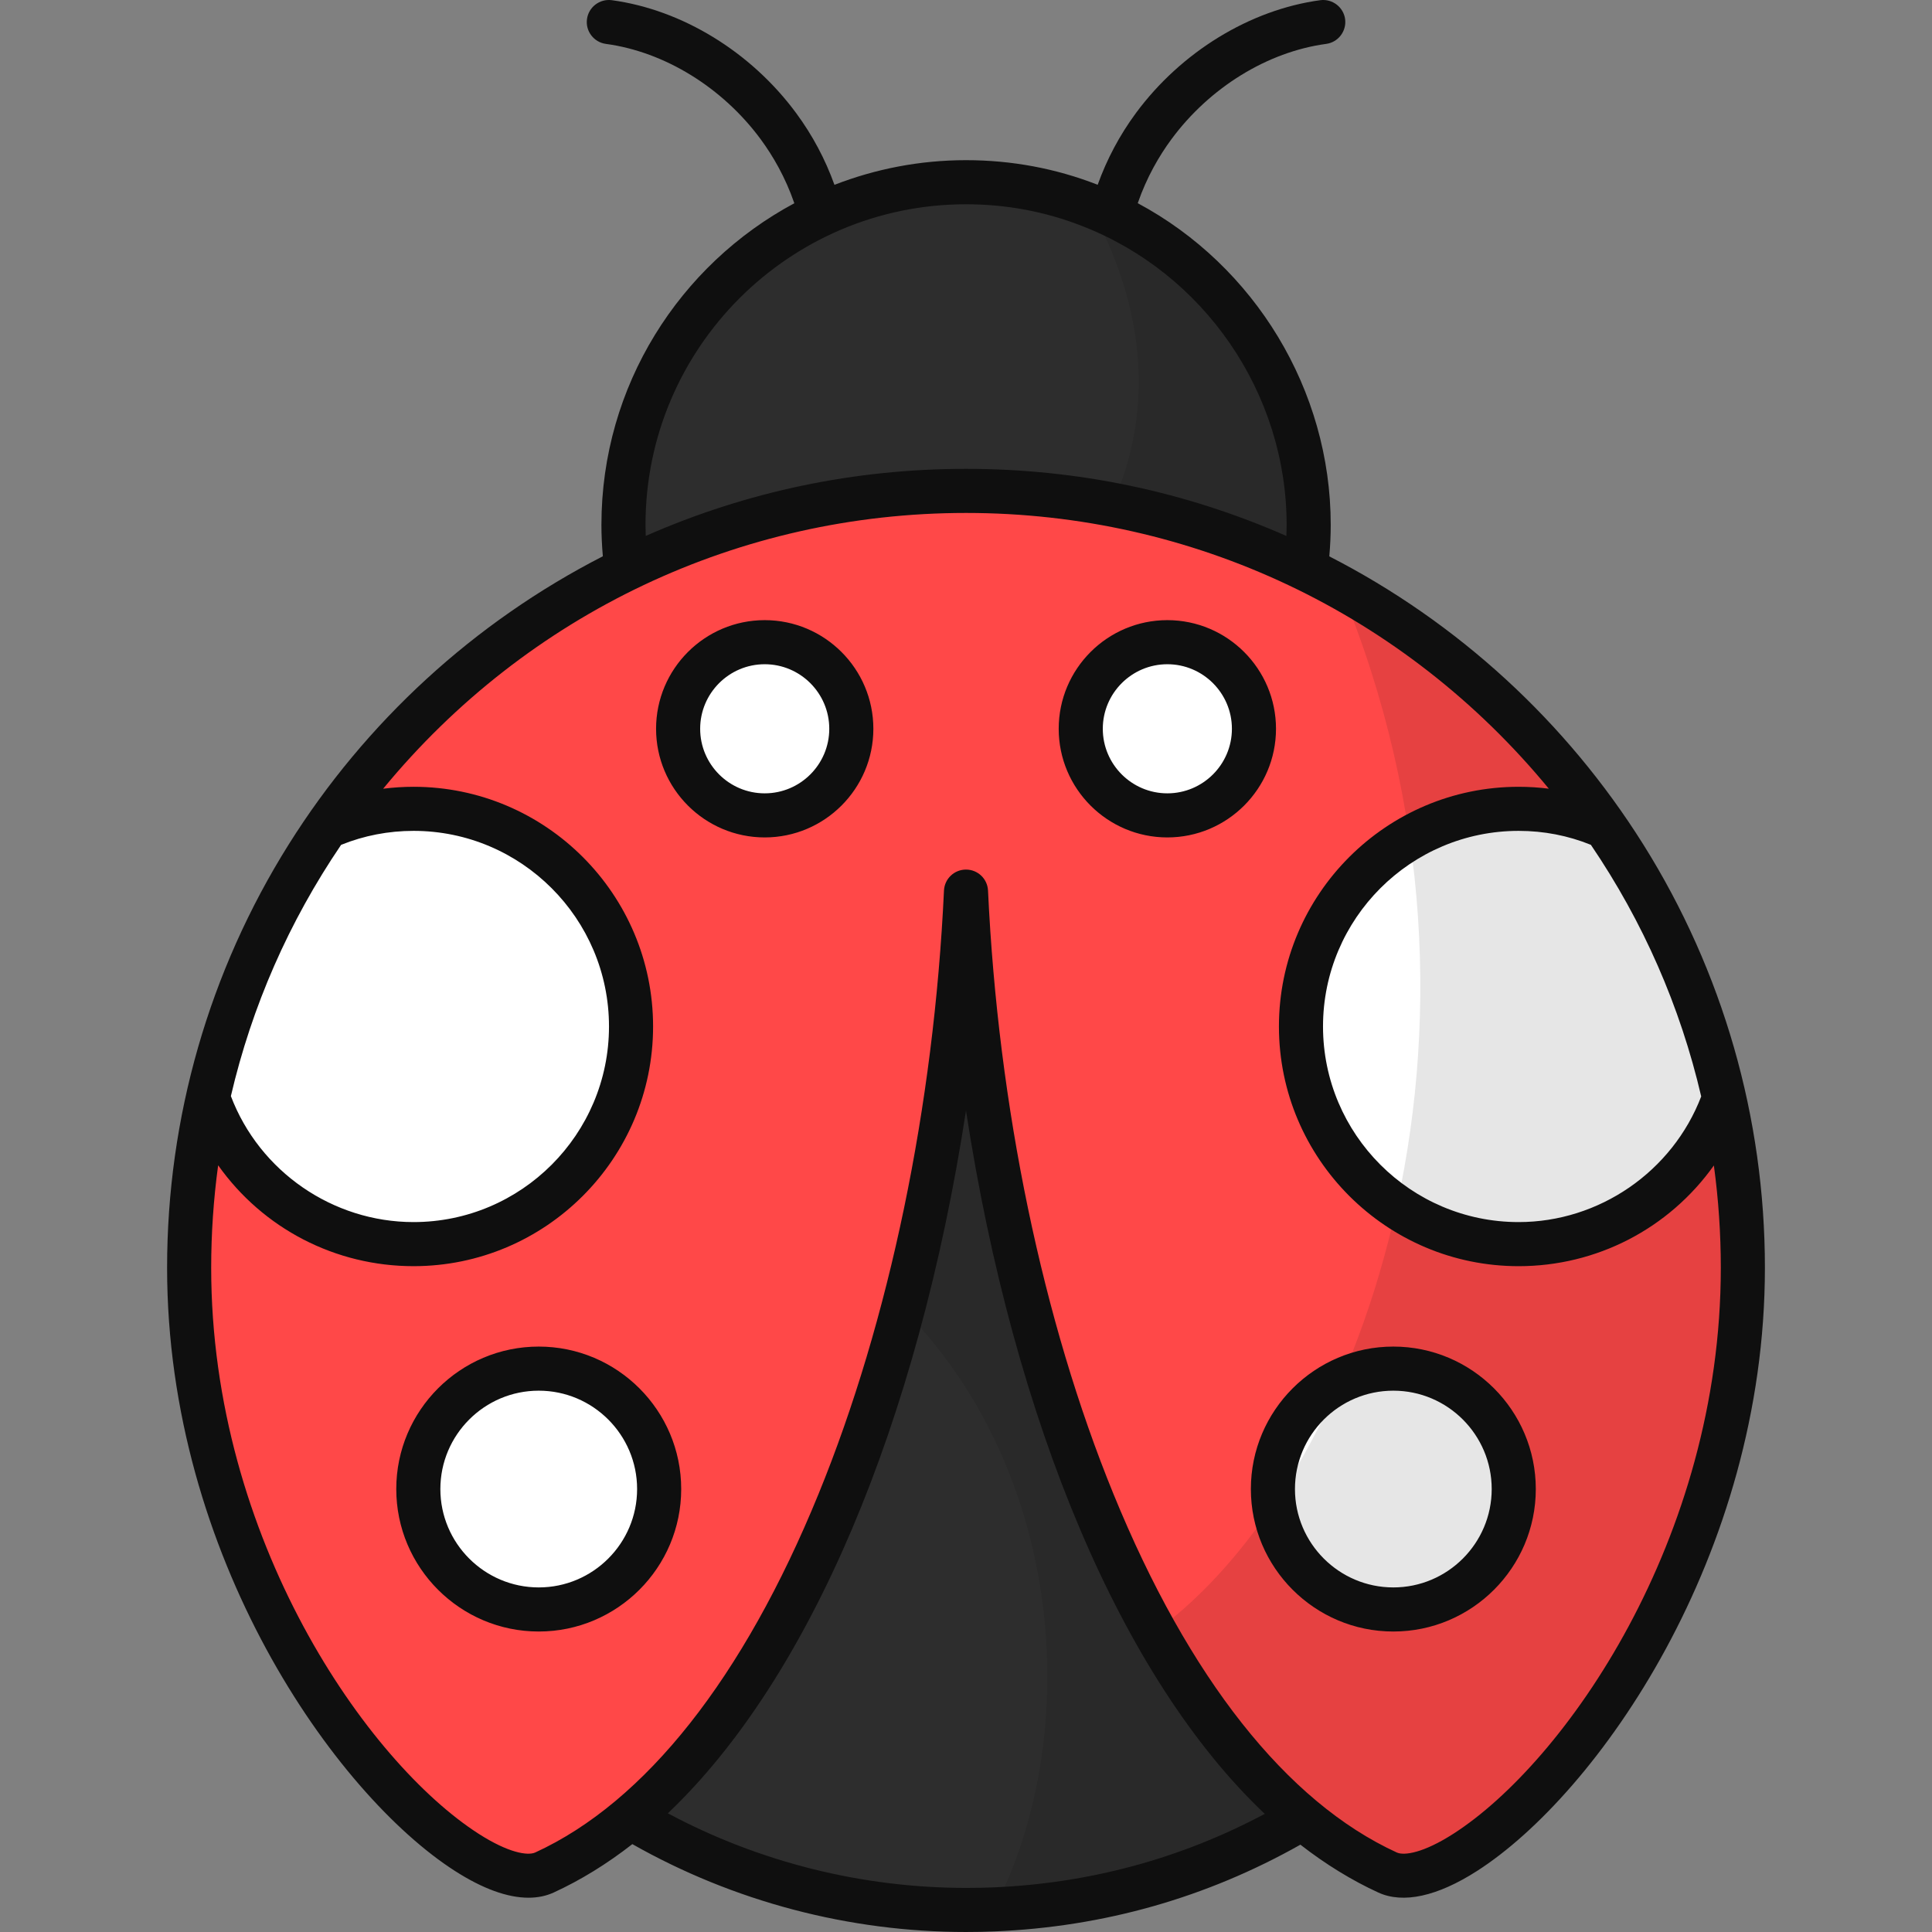
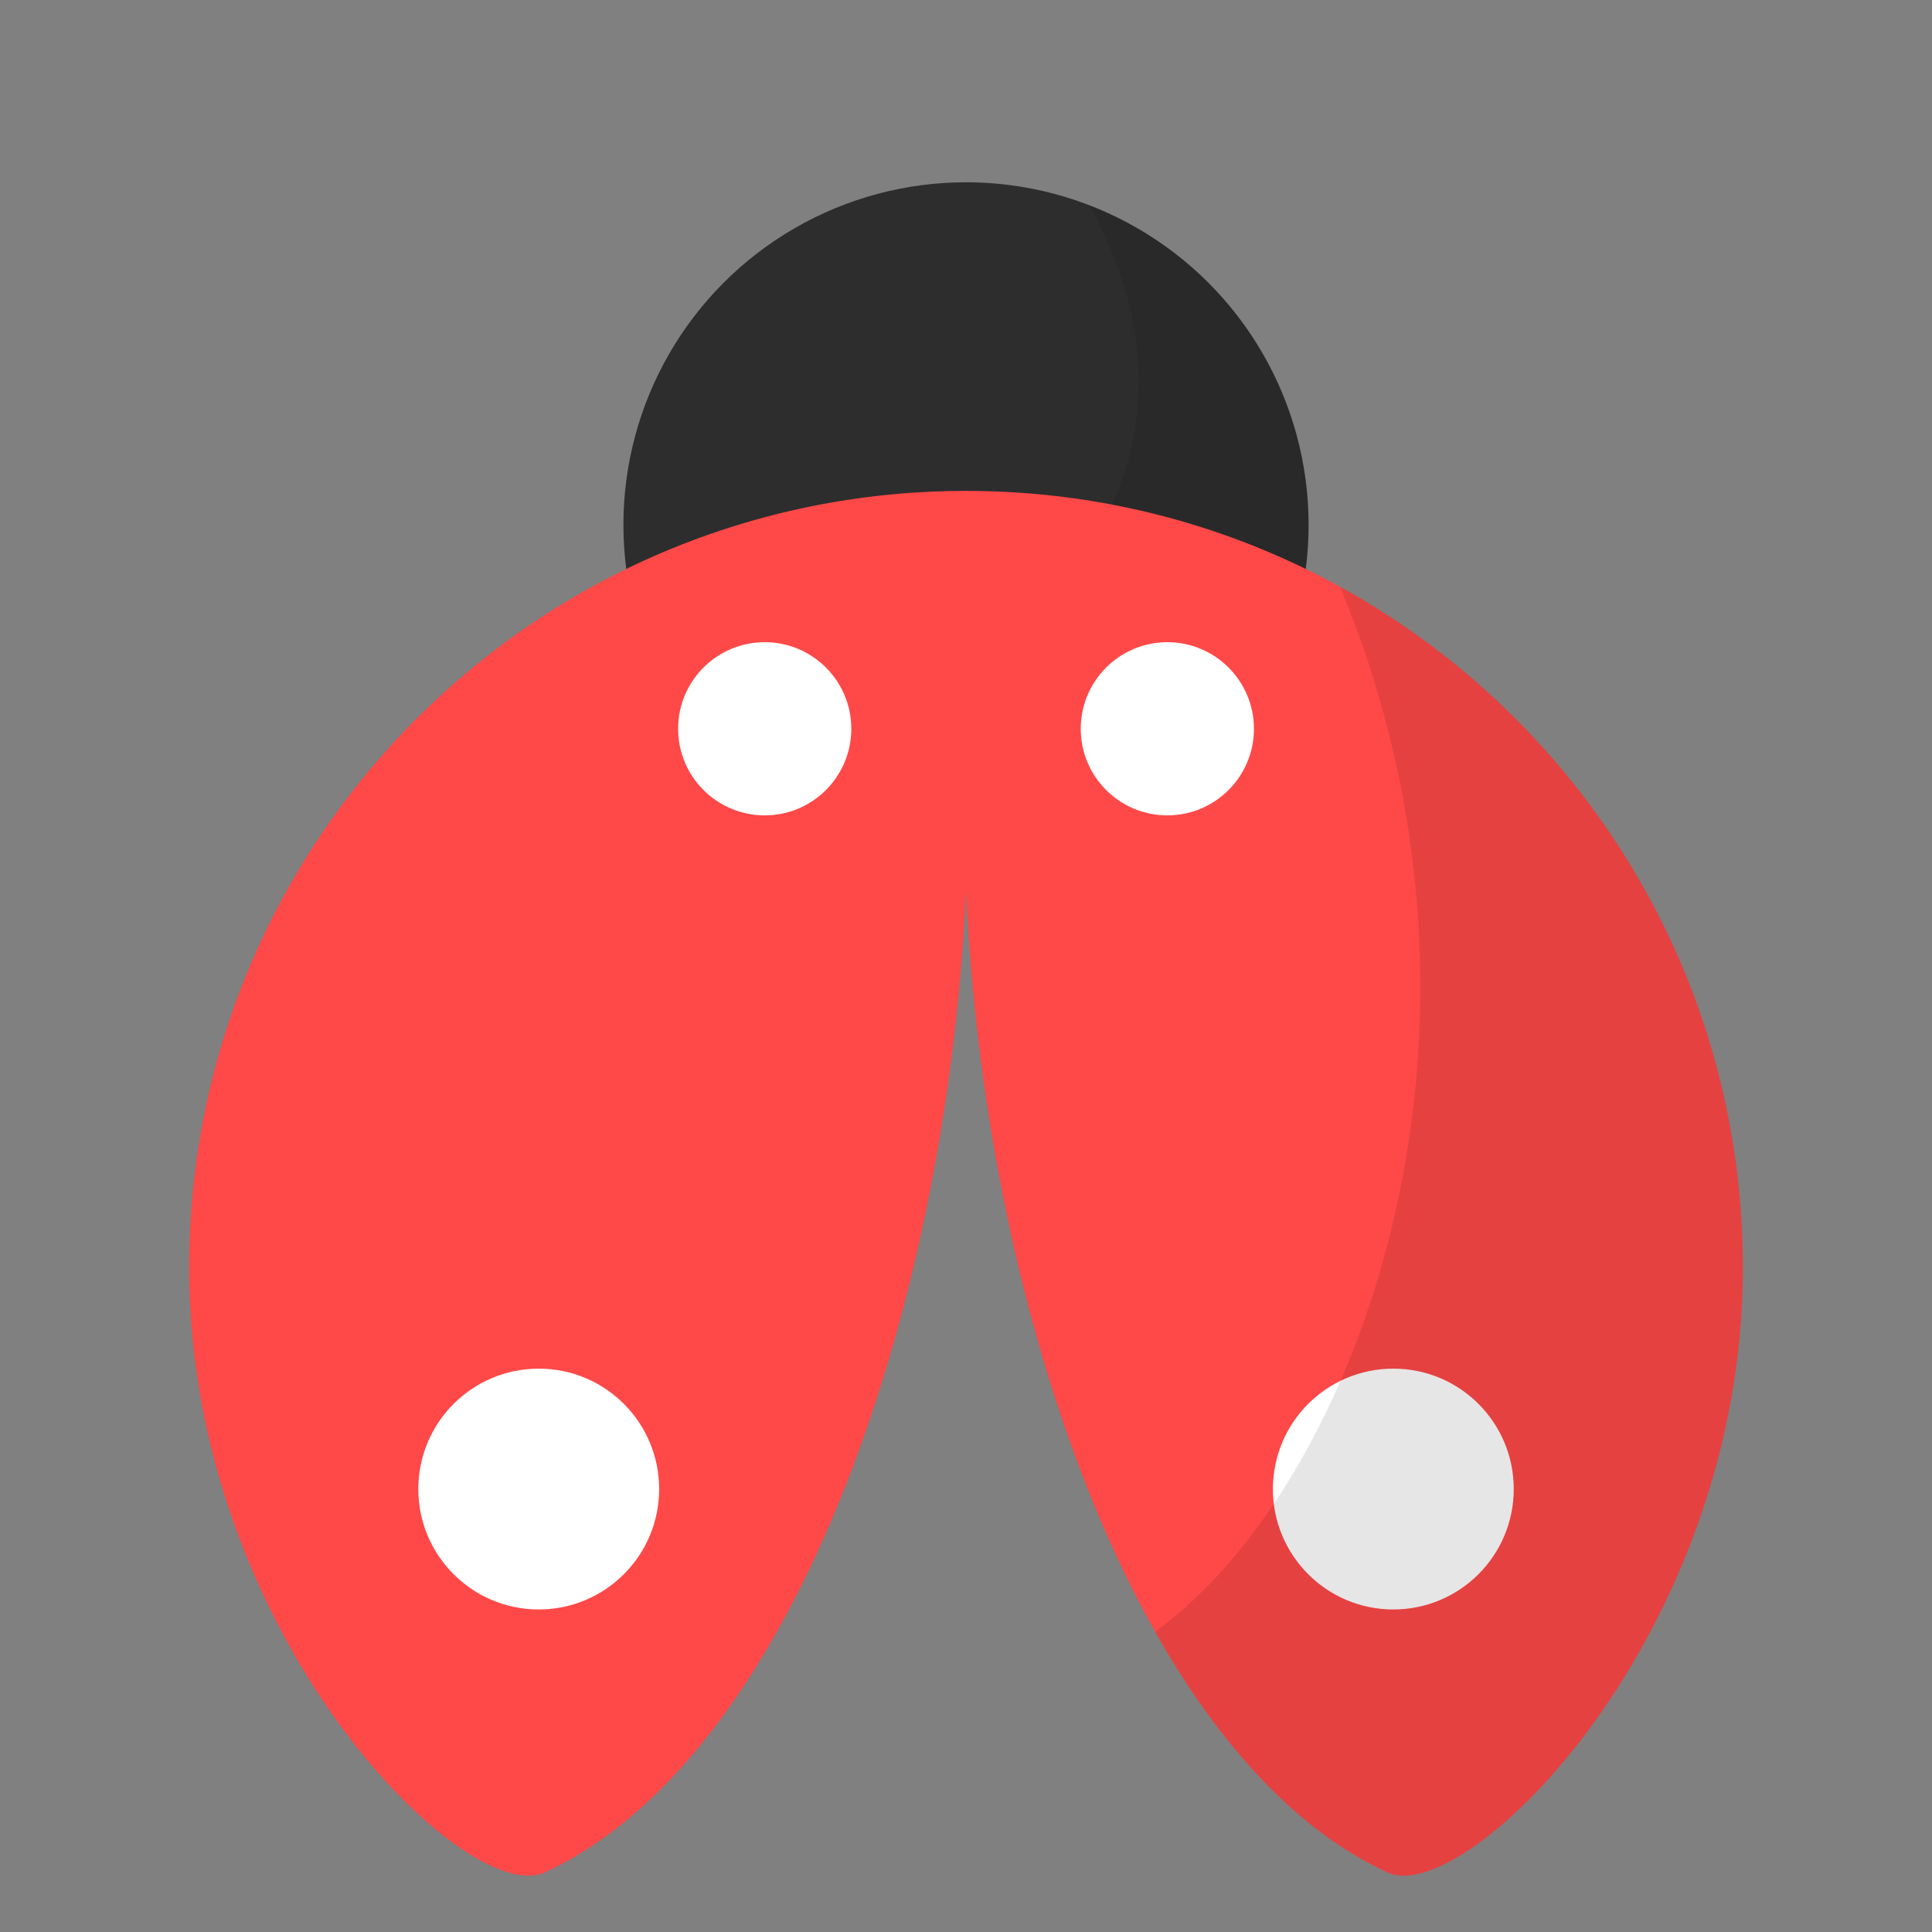
<svg xmlns="http://www.w3.org/2000/svg" id="Ladybug" enable-background="new 0 0 400 400" height="512" viewBox="0 0 400 400" width="512">
  <rect x="0" y="0" width="400" height="400" fill="#808080" stroke="none" />
  <g>
    <circle cx="200" cy="108.666" fill="#2d2d2d" r="70.928" />
    <path d="m270.942 108.66c0 39.179-31.78 70.929-70.928 70.929-23.835 0-44.911-11.736-57.768-29.779 55.433 6.944 118.629-43.394 83.301-107.318 26.564 10.22 45.395 35.995 45.395 66.168z" opacity=".1" />
-     <circle cx="200" cy="259.551" fill="#2d2d2d" r="135.9" />
-     <path d="m335.897 259.554c0 73.112-57.738 132.76-130.122 135.762 31.482-60.938-.788-177.185-140.614-152.835 8.4-66.986 65.561-118.841 134.852-118.841 75.053 0 135.884 60.861 135.884 135.914z" opacity=".1" />
    <path d="m200 101.634c-88.82 0-160.84 72.02-160.84 160.84 0 76.175 57.313 132.669 73.567 125.209 50.43-23.137 83.089-113.625 87.274-203.082 4.184 89.457 36.844 179.945 87.274 203.082 16.253 7.46 73.567-49.034 73.567-125.209-.002-88.819-72.022-160.84-160.842-160.84z" fill="#ff4848" />
    <g fill="#fff">
      <circle cx="111.54" cy="308.292" r="24.931" />
      <circle cx="288.474" cy="308.292" r="24.931" />
-       <path d="m130.649 212.521c0 24.896-20.165 45.062-45.031 45.062-19.711 0-36.48-12.645-42.575-30.294 4.549-20.408 12.979-39.361 24.502-56.04 5.549-2.456 11.644-3.791 18.073-3.791 24.866.001 45.031 20.197 45.031 45.063z" />
-       <path d="m356.991 227.289v.03c-6.126 17.618-22.895 30.264-42.575 30.264-24.896 0-45.062-20.166-45.062-45.062 0-24.866 20.166-45.062 45.062-45.062 6.428 0 12.524 1.334 18.043 3.791 11.523 16.678 19.983 35.6 24.532 56.039z" />
      <circle cx="158.326" cy="150.888" r="17.929" />
      <circle cx="241.687" cy="150.888" r="17.929" />
    </g>
    <path d="m360.854 262.465c0 76.175-57.313 132.669-73.567 125.209-18.68-8.582-34.873-26.322-48.125-49.853 41.999-30.415 76.721-124.148 38.27-216.364 49.731 27.353 83.422 80.268 83.422 141.008z" opacity=".1" />
-     <path d="m158.326 128.394c-12.403 0-22.494 10.091-22.494 22.494s10.091 22.494 22.494 22.494 22.494-10.091 22.494-22.494-10.09-22.494-22.494-22.494zm0 35.859c-7.369 0-13.365-5.996-13.365-13.365s5.996-13.365 13.365-13.365 13.365 5.996 13.365 13.365-5.995 13.365-13.365 13.365zm181.91 10.598c-15.925-25.393-38.4-46.014-65.019-59.663.198-2.263.295-4.406.295-6.536 0-27.906-15.737-53.617-39.954-66.583 1.862-5.395 4.457-9.832 6.972-13.24 7.91-10.72 19.89-18.1 32.04-19.74 2.5-.34 4.25-2.64 3.92-5.14-.34-2.48-2.65-4.24-5.14-3.91-14.55 1.97-28.82 10.71-38.17 23.37-3.393 4.603-6.034 9.599-7.918 14.848-.017-.006-.033-.014-.049-.02-8.634-3.367-17.788-5.075-27.206-5.075-9.604 0-18.786 1.822-27.243 5.107-1.887-5.257-4.536-10.259-7.934-14.86-9.34-12.66-23.61-21.4-38.17-23.37-2.49-.33-4.8 1.43-5.13 3.91-.17 1.21.15 2.41.89 3.38s1.81 1.59 3.02 1.76c12.16 1.64 24.14 9.02 32.05 19.74 2.509 3.411 5.111 7.852 6.965 13.252-23.746 12.733-39.937 37.793-39.937 66.57 0 2.089.099 4.28.295 6.521-26.627 13.646-49.11 34.268-65.041 59.664-16.471 26.258-25.177 56.563-25.177 87.637 0 59.779 34.841 109.011 59.58 124.878 5.748 3.684 10.88 5.552 15.252 5.552 1.9 0 3.65-.361 5.203-1.073 5.559-2.551 11.036-5.921 16.289-10.023 20.998 11.904 44.875 18.193 69.088 18.193 2.125 0 4.018-.039 5.956-.124 22.544-.939 43.829-6.98 63.269-17.954 5.215 4.056 10.642 7.388 16.138 9.91 5.137 2.355 12.212.807 20.457-4.482 24.738-15.866 59.578-65.099 59.578-124.876 0-31.068-8.704-61.367-25.169-87.623zm11.98 52.156c-5.969 15.568-21.131 26.012-37.801 26.012-22.331 0-40.499-18.167-40.499-40.499 0-22.33 18.167-40.497 40.499-40.497 5.194 0 10.226.972 14.961 2.891 10.815 15.927 18.498 33.45 22.84 52.093zm-152.209-184.715c8.291 0 16.332 1.498 23.902 4.454 25.405 9.788 42.474 34.665 42.474 61.906 0 .734-.015 1.498-.046 2.314-20.974-9.222-43.286-13.896-66.337-13.896-23.041 0-45.342 4.67-66.308 13.884-.031-.817-.046-1.577-.046-2.302 0-36.591 29.77-66.36 66.361-66.36zm-129.387 132.627c4.763-1.922 9.808-2.896 14.998-2.896 22.314 0 40.467 18.167 40.467 40.497 0 22.331-18.154 40.499-40.467 40.499-16.723 0-31.892-10.471-37.818-26.082 4.344-18.613 12.022-36.113 22.82-52.018zm134.944 215.846c-.001 0-.002 0-.003 0-1.569.072-3.334.106-5.554.106-21.522 0-42.845-5.338-61.736-15.446 29.407-27.943 51.765-80.698 61.729-145.487 9.979 64.895 32.38 117.691 61.854 145.605-17.42 9.281-36.353 14.402-56.29 15.222zm95.334-11.098c-6.203 3.979-10.188 4.572-11.721 3.867-22.804-10.461-43.086-36.135-58.656-74.248-14.651-35.861-23.871-80.217-25.961-124.898-.114-2.44-2.117-4.351-4.56-4.351s-4.446 1.911-4.559 4.351c-2.09 44.68-11.311 89.036-25.962 124.898-15.57 38.112-35.853 63.787-58.659 74.249-1.527.703-5.511.114-11.718-3.867-22.994-14.748-55.378-60.858-55.378-117.193 0-7.068.484-14.195 1.441-21.212 9.303 13.113 24.283 20.885 40.453 20.885 27.348 0 49.596-22.263 49.596-49.627s-22.249-49.625-49.596-49.625c-2.086 0-4.194.135-6.289.401 29.884-36.313 73.753-57.097 120.672-57.097 46.913 0 90.782 20.783 120.666 57.092-2.078-.263-4.173-.395-6.251-.395-27.364 0-49.627 22.262-49.627 49.625 0 27.364 22.263 49.627 49.627 49.627 16.136 0 31.105-7.759 40.424-20.852.954 7.012 1.437 14.126 1.437 21.178-.001 56.336-32.384 102.445-55.379 117.192zm-189.359-100.871c-16.264 0-29.496 13.232-29.496 29.496s13.232 29.496 29.496 29.496 29.496-13.232 29.496-29.496-13.231-29.496-29.496-29.496zm0 49.863c-11.23 0-20.367-9.137-20.367-20.367s9.137-20.367 20.367-20.367 20.367 9.137 20.367 20.367-9.136 20.367-20.367 20.367zm176.935-49.863c-16.264 0-29.496 13.232-29.496 29.496s13.232 29.496 29.496 29.496 29.496-13.232 29.496-29.496-13.232-29.496-29.496-29.496zm0 49.863c-11.23 0-20.367-9.137-20.367-20.367s9.137-20.367 20.367-20.367 20.367 9.137 20.367 20.367-9.137 20.367-20.367 20.367zm-46.788-200.265c-12.403 0-22.494 10.091-22.494 22.494s10.091 22.494 22.494 22.494c12.405 0 22.496-10.091 22.496-22.494s-10.091-22.494-22.496-22.494zm0 35.859c-7.369 0-13.364-5.996-13.364-13.365s5.995-13.365 13.364-13.365c7.371 0 13.367 5.996 13.367 13.365s-5.996 13.365-13.367 13.365z" fill="#0f0f0f" />
  </g>
</svg>